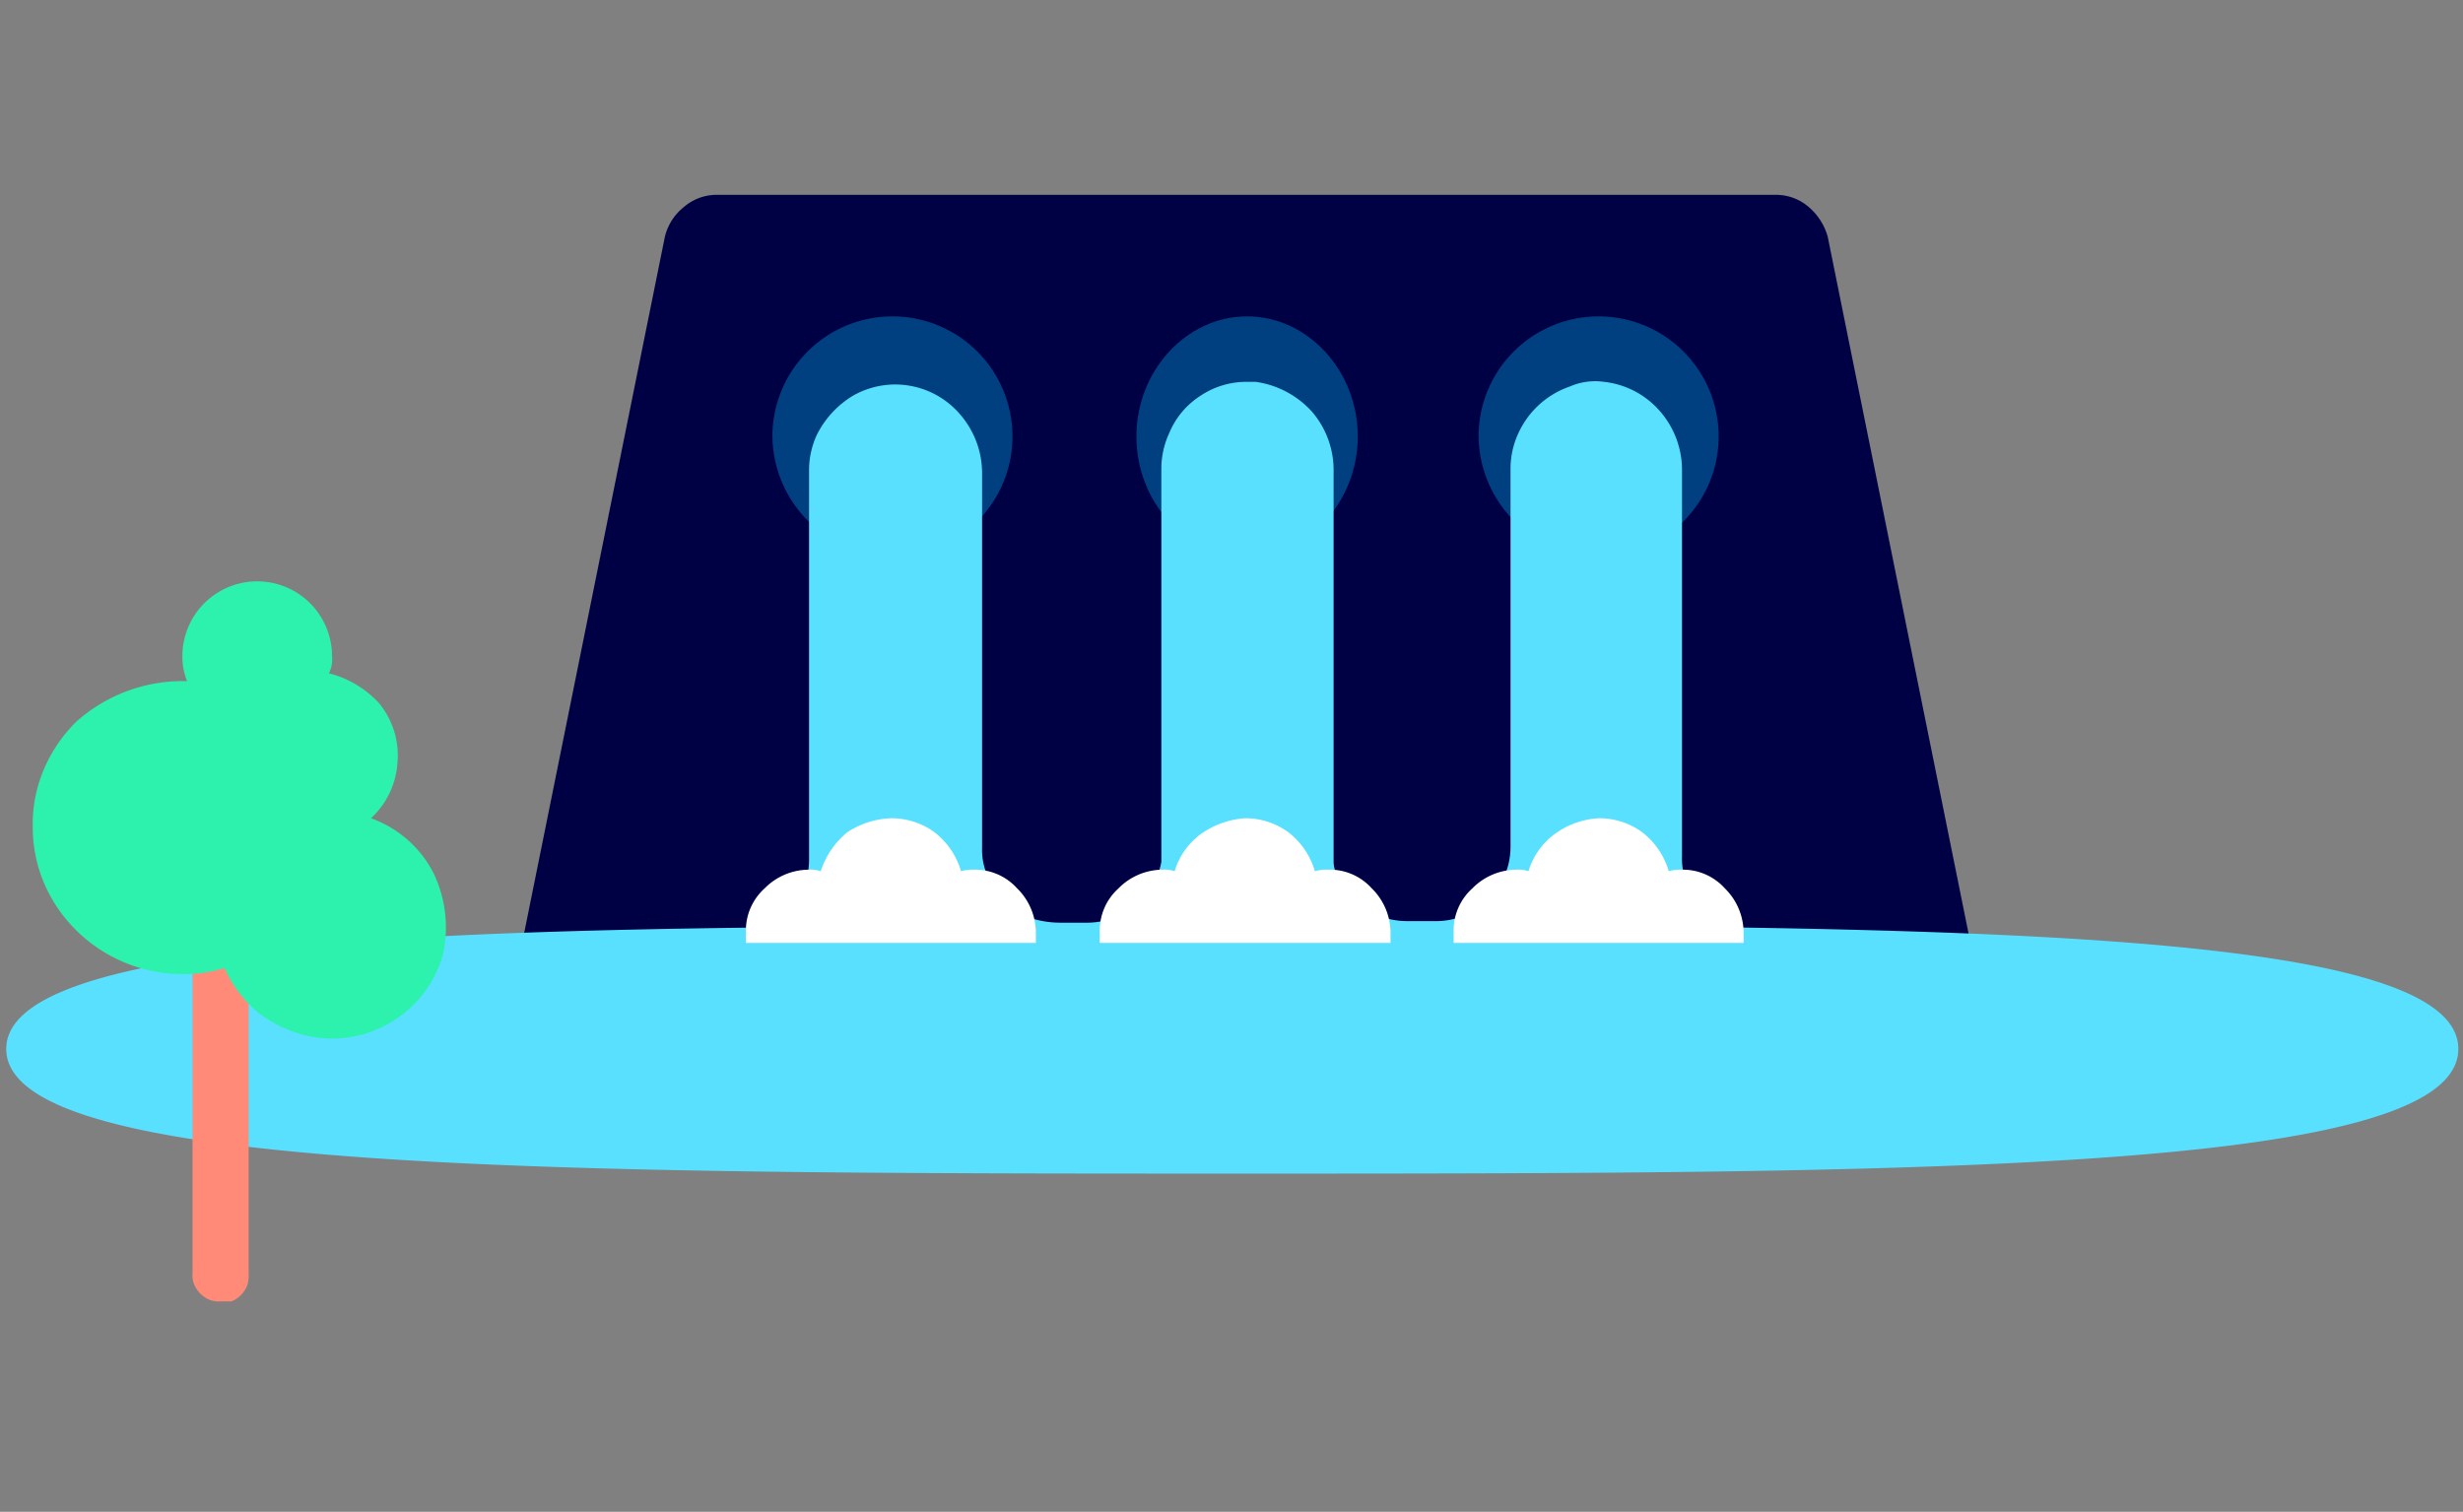
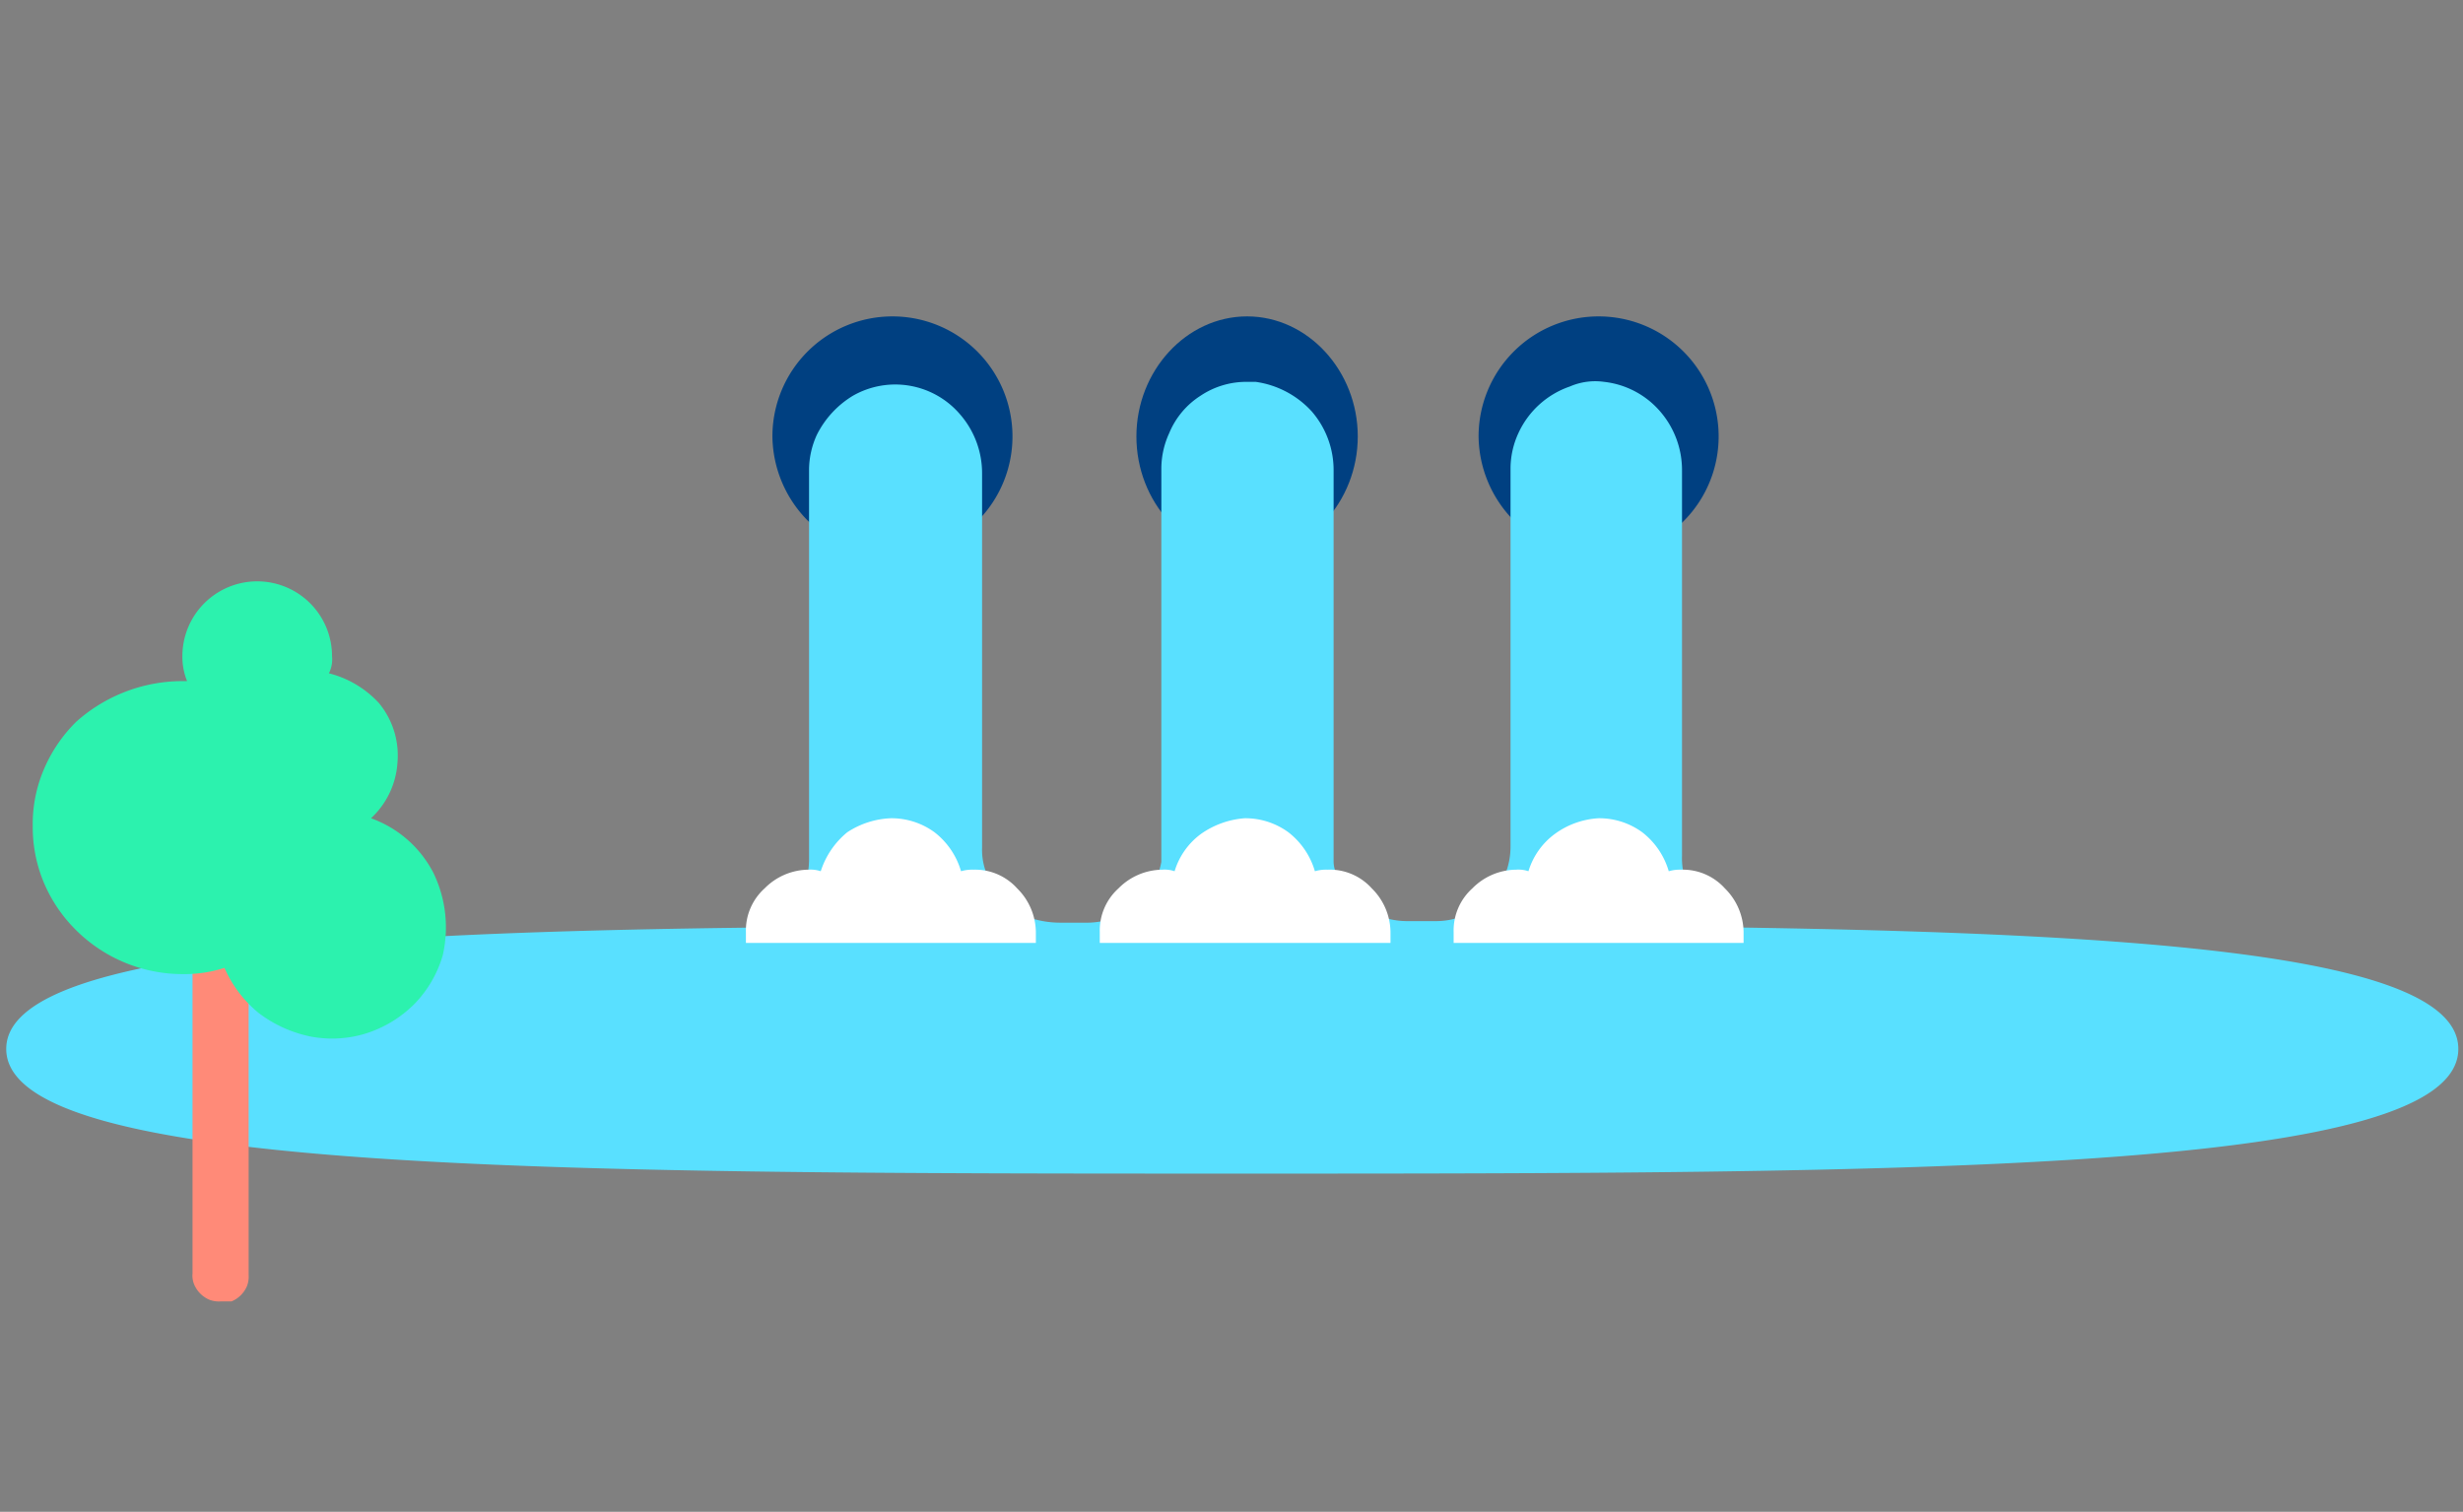
<svg xmlns="http://www.w3.org/2000/svg" id="Layer_1" width="158" height="97" viewBox="0 0 158 97">
  <rect x="0" y="0" width="158" height="97" fill="#808080" stroke="none" />
  <defs>
    <style>.cls-1{fill:#000045;}.cls-2{fill:#004081;}.cls-3{fill:#59e0ff;}.cls-3,.cls-4{fill-rule:evenodd;}.cls-4{fill:#fff;}.cls-5{fill:#ff8a78;}.cls-6{fill:#2cf2ae;}</style>
  </defs>
-   <path class="cls-1" d="M123.85,67.8H36.15a4,4,0,0,1-1.5-.3,2.73,2.73,0,0,1-1.2-.9,3.51,3.51,0,0,1-.6-1.4,3.79,3.79,0,0,1,0-1.5l9.8-48.5a3.47,3.47,0,0,1,1.2-1.9,3.23,3.23,0,0,1,2.1-.8h68a3.23,3.23,0,0,1,2.1.8,3.87,3.87,0,0,1,1.2,1.9l9.8,48.5a3.79,3.79,0,0,1,0,1.5,2.67,2.67,0,0,1-.7,1.4,4,4,0,0,1-1.2,1A5.07,5.07,0,0,1,123.85,67.8Z" />
  <path class="cls-2" d="M57.35,35.7a7.7,7.7,0,1,0-7.8-7.7A7.79,7.79,0,0,0,57.35,35.7Z" />
  <path class="cls-2" d="M80,35.7c3.9,0,7.1-3.5,7.1-7.7s-3.2-7.7-7.1-7.7-7.1,3.5-7.1,7.7S76.05,35.7,80,35.7Z" />
  <path class="cls-2" d="M102.65,35.7a7.7,7.7,0,1,0-7.8-7.7A7.79,7.79,0,0,0,102.65,35.7Z" />
  <path class="cls-3" d="M85.75,56.1a1.88,1.88,0,0,1-.2-.8V30.2a5.75,5.75,0,0,0-1.4-3.8,6,6,0,0,0-3.6-1.9H80a5.29,5.29,0,0,0-3,.9,5.2,5.2,0,0,0-2,2.4,5.45,5.45,0,0,0-.5,2.2V55.3a4.59,4.59,0,0,1-1.7,2.8,4.82,4.82,0,0,1-3,1.1H68a6.28,6.28,0,0,1-1.9-.3,4.35,4.35,0,0,1-1.6-1,5.72,5.72,0,0,1-1.1-1.6,4.06,4.06,0,0,1-.4-1.9v-24a5.75,5.75,0,0,0-1.4-3.8,5.47,5.47,0,0,0-6.9-1.2,6.14,6.14,0,0,0-2.3,2.5,5.45,5.45,0,0,0-.5,2.2V55.2a5.6,5.6,0,0,1-1.3,3.5,6.47,6.47,0,0,1-.9.8c-28.9.3-49.3,1.8-49.3,7.8,0,7.9,35,8,78.3,8,43.6,0,79,0,79-8,0-5.9-19.2-7.4-46.8-7.8a6.57,6.57,0,0,1-1.7-1.2,4.67,4.67,0,0,1-1.3-3.4V30.2a5.75,5.75,0,0,0-1.4-3.8,5.56,5.56,0,0,0-3.6-1.9,4.09,4.09,0,0,0-2.2.3,5.66,5.66,0,0,0-3.3,3,5.45,5.45,0,0,0-.5,2.2V54.3a4.78,4.78,0,0,1-4.8,4.8h-1.8a5,5,0,0,1-3.5-1.4A5.37,5.37,0,0,1,85.75,56.1Z" />
  <path class="cls-4" d="M79.85,52.5a4.68,4.68,0,0,1,2.8.9,4.89,4.89,0,0,1,1.7,2.5,2.49,2.49,0,0,1,.8-.1A3.63,3.63,0,0,1,88,57a4,4,0,0,1,1.2,2.8v.7H70.55v-.7a3.63,3.63,0,0,1,1.2-2.8,4,4,0,0,1,2.8-1.2,2,2,0,0,1,.8.1,4.63,4.63,0,0,1,1.7-2.4A5.58,5.58,0,0,1,79.85,52.5Z" />
  <path class="cls-4" d="M102.55,52.5a4.68,4.68,0,0,1,2.8.9,4.89,4.89,0,0,1,1.7,2.5,2.49,2.49,0,0,1,.8-.1,3.63,3.63,0,0,1,2.8,1.2,4,4,0,0,1,1.2,2.8v.7H93.25v-.7a3.63,3.63,0,0,1,1.2-2.8,4,4,0,0,1,2.8-1.2,2,2,0,0,1,.8.1,4.63,4.63,0,0,1,1.7-2.4A5.26,5.26,0,0,1,102.55,52.5Z" />
  <path class="cls-4" d="M57.15,52.5a4.68,4.68,0,0,1,2.8.9,4.89,4.89,0,0,1,1.7,2.5,2.49,2.49,0,0,1,.8-.1,3.63,3.63,0,0,1,2.8,1.2,4,4,0,0,1,1.2,2.8v.7H47.85v-.7a3.63,3.63,0,0,1,1.2-2.8,4,4,0,0,1,2.8-1.2,2,2,0,0,1,.8.1,5.34,5.34,0,0,1,1.7-2.5A5.47,5.47,0,0,1,57.15,52.5Z" />
  <path class="cls-5" d="M14.15,83.5a1.7,1.7,0,0,1-.7-.1,1.84,1.84,0,0,1-1-1,1.48,1.48,0,0,1-.1-.7V59.5a1.7,1.7,0,0,1,.1-.7,1.84,1.84,0,0,1,1-1,.88.88,0,0,1,.7-.1c.2,0,.5.1.7.1a1.84,1.84,0,0,1,1,1,1.7,1.7,0,0,1,.1.7V81.8a1.7,1.7,0,0,1-.1.7,1.84,1.84,0,0,1-1,1Z" />
  <path class="cls-6" d="M11.65,43.7H12a4.15,4.15,0,0,1-.3-1.6,4.8,4.8,0,1,1,9.6,0,2,2,0,0,1-.2,1.1,6.55,6.55,0,0,1,3.2,1.9,5.27,5.27,0,0,1,1.2,3.8,5.33,5.33,0,0,1-1.7,3.6,7.25,7.25,0,0,1,4,3.5,8,8,0,0,1,.6,5.3,7.46,7.46,0,0,1-1.8,3.1,7.67,7.67,0,0,1-3.1,1.9,7.35,7.35,0,0,1-3.6.2,8.24,8.24,0,0,1-3.3-1.5,7.73,7.73,0,0,1-2.2-2.9,8.42,8.42,0,0,1-2.7.4,9.7,9.7,0,0,1-6.8-2.8,9.45,9.45,0,0,1-2.1-3.1,9.22,9.22,0,0,1-.7-3.6,8.89,8.89,0,0,1,.7-3.6,9.45,9.45,0,0,1,2.1-3.1A10.25,10.25,0,0,1,11.65,43.7Z" />
</svg>